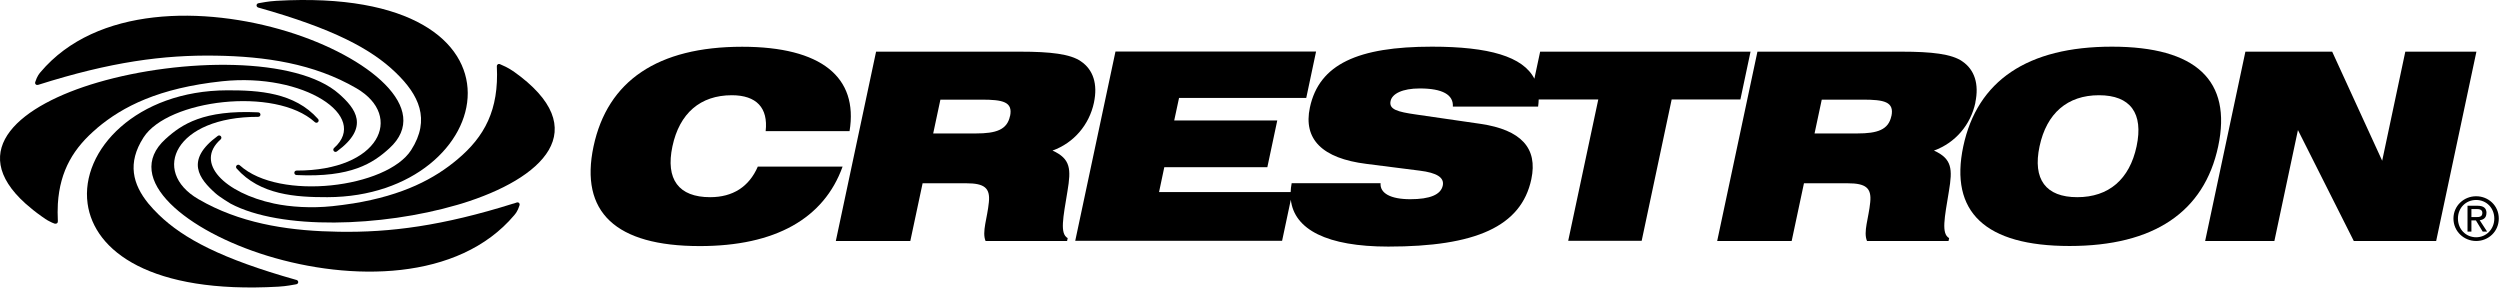
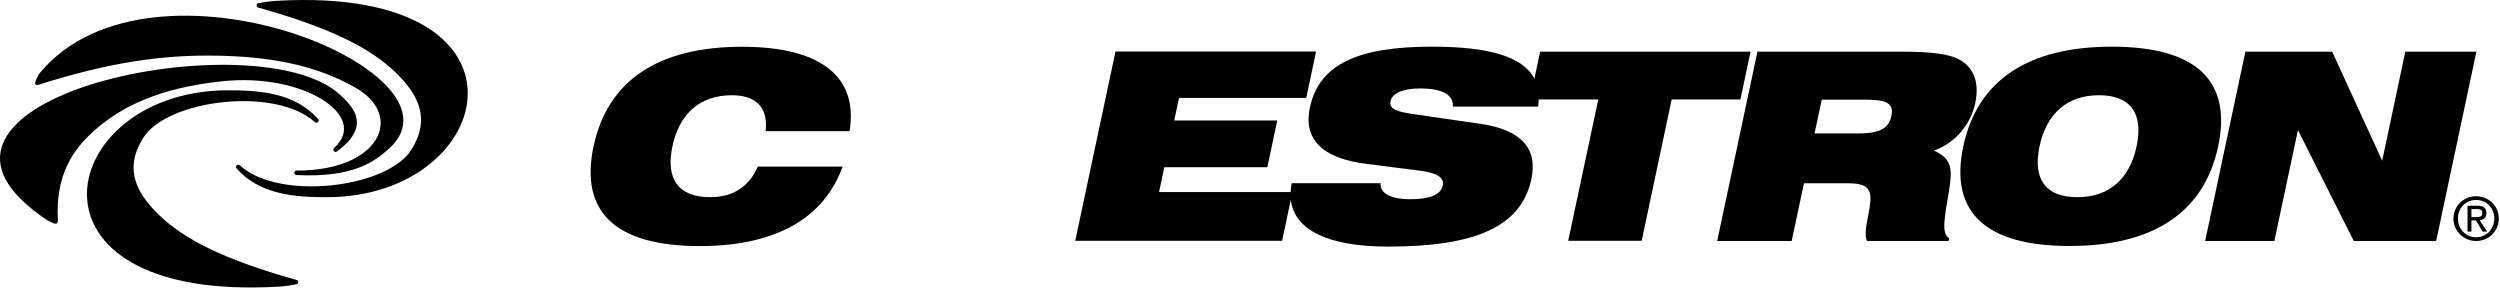
<svg xmlns="http://www.w3.org/2000/svg" width="295" height="34" viewBox="0 0 295 34" fill="none">
-   <path d="M60.547 8.397C60.237 8.177 59.937 8.017 59.667 7.877C59.407 7.747 59.177 7.657 59.007 7.577C58.807 7.487 58.617 7.617 58.627 7.837C58.887 12.977 57.177 16.127 53.967 18.817C51.297 21.057 47.657 23.037 41.607 24.017H41.577C40.837 24.137 40.047 24.237 39.227 24.327C36.747 24.587 34.247 24.427 32.327 24.017C26.527 22.777 22.907 19.227 26.027 16.457C26.287 16.217 25.977 15.837 25.697 16.037C21.767 18.917 23.527 21.117 25.437 22.817C25.937 23.267 27.207 24.027 27.207 24.027C33.137 27.177 45.037 26.777 53.917 24.187C54.107 24.127 54.307 24.077 54.497 24.017C63.957 21.097 70.367 15.317 60.547 8.387V8.397Z" fill="black" />
  <path d="M30.497 0.897C39.337 3.387 43.807 5.777 46.697 8.567C49.407 11.177 50.847 14.067 48.517 17.707C45.657 22.167 32.967 23.747 28.307 19.517C28.047 19.277 27.697 19.627 27.927 19.887C30.687 23.007 34.907 23.277 38.637 23.267C58.797 23.217 64.637 -1.743 32.617 0.097C31.607 0.157 30.957 0.307 30.517 0.377C30.207 0.427 30.187 0.807 30.487 0.897H30.497Z" fill="black" />
  <path d="M4.487 10.017C13.057 7.297 19.297 6.467 25.467 6.567C31.247 6.657 37.027 7.477 42.077 10.427C47.707 13.727 44.777 20.147 35.007 20.127C34.647 20.127 34.637 20.637 34.997 20.657C41.447 20.967 44.027 19.247 45.937 17.507C51.097 12.817 43.447 6.647 33.907 3.717C24.117 0.717 11.387 0.687 4.777 8.517C4.557 8.777 4.427 9.007 4.337 9.207C4.257 9.387 4.207 9.537 4.167 9.657C4.077 9.887 4.257 10.087 4.497 10.007L4.487 10.017Z" fill="black" />
  <path d="M11.477 15.097C14.477 12.577 18.717 10.387 26.217 9.587C35.867 8.567 43.627 13.717 39.427 17.457C39.167 17.687 39.477 18.077 39.757 17.867C43.687 14.987 41.937 12.787 40.017 11.087C35.047 6.667 21.427 6.837 11.537 9.727C2.457 12.377 -4.113 17.637 3.027 24.037C3.577 24.527 4.197 25.027 4.907 25.527C5.217 25.747 5.507 25.957 5.777 26.087C6.037 26.217 6.257 26.337 6.437 26.387C6.677 26.447 6.837 26.317 6.827 26.097C6.787 25.377 6.797 24.687 6.827 24.047C7.077 20.077 8.727 17.417 11.477 15.107V15.097Z" fill="black" />
-   <path d="M60.967 23.897C60.847 23.937 60.727 23.967 60.617 24.017H60.587C52.207 26.647 46.067 27.447 39.987 27.347C34.587 27.267 29.177 26.537 24.367 24.027C24.037 23.857 23.717 23.677 23.387 23.487C17.757 20.187 20.687 13.767 30.457 13.787C30.817 13.787 30.827 13.277 30.467 13.257C24.017 12.947 21.437 14.667 19.527 16.407C16.927 18.767 17.577 21.507 20.097 24.027C22.567 26.497 26.827 28.737 31.557 30.187C41.347 33.187 54.077 33.217 60.687 25.387C60.907 25.127 61.037 24.897 61.127 24.697C61.207 24.517 61.257 24.357 61.297 24.247C61.327 24.167 61.327 24.087 61.297 24.027C61.247 23.907 61.117 23.847 60.967 23.897Z" fill="black" />
  <path d="M34.957 33.027C26.117 30.537 21.647 28.147 18.757 25.357C18.307 24.917 17.887 24.477 17.517 24.027C15.667 21.757 14.987 19.247 16.937 16.217C19.797 11.757 32.487 10.177 37.147 14.407C37.407 14.647 37.757 14.297 37.527 14.037C34.767 10.917 30.547 10.647 26.817 10.657C16.127 10.687 9.467 17.707 10.337 24.027C11.107 29.637 17.787 34.687 32.847 33.827C33.857 33.767 34.507 33.617 34.947 33.547C35.257 33.497 35.277 33.117 34.977 33.027H34.957Z" fill="black" />
  <path d="M89.427 19.647C88.387 22.057 86.457 23.267 83.797 23.267C80.087 23.267 78.517 21.167 79.347 17.267C80.177 13.367 82.637 11.237 86.357 11.237C89.267 11.237 90.657 12.727 90.347 15.477H100.247C101.297 9.107 96.917 5.517 87.577 5.517C77.617 5.517 71.687 9.537 70.037 17.277C68.397 25.017 72.617 29.037 82.577 29.037C91.487 29.037 97.227 25.787 99.427 19.657H89.427V19.647Z" fill="black" />
  <path d="M249.207 5.507C239.247 5.507 233.317 9.527 231.667 17.267C230.027 25.007 234.247 29.027 244.207 29.027C254.167 29.027 260.097 25.007 261.747 17.267C263.387 9.527 259.167 5.507 249.207 5.507ZM252.117 17.267C251.287 21.167 248.827 23.267 245.117 23.267C241.407 23.267 239.837 21.167 240.667 17.267C241.497 13.367 243.957 11.237 247.677 11.237C251.397 11.237 252.947 13.367 252.117 17.267Z" fill="black" />
  <path d="M283.827 6.097L281.097 18.967L275.197 6.097H264.957L260.207 28.437H268.377L271.157 15.347L277.747 28.437H287.467L292.217 6.097H283.827Z" fill="black" />
  <path d="M233.087 12.097C233.547 9.927 233.007 8.227 231.547 7.237C230.307 6.367 227.927 6.097 224.397 6.097H207.377L202.627 28.437H211.417L212.867 21.627H218.037C220.177 21.627 220.857 22.187 220.687 23.857C220.507 25.747 219.847 27.357 220.307 28.437H229.927L229.997 28.097C229.057 27.567 229.447 25.747 229.977 22.527C230.397 19.987 230.377 18.747 228.207 17.767C230.717 16.867 232.537 14.737 233.097 12.107L233.087 12.097ZM223.177 13.707C222.837 15.317 221.537 15.747 219.157 15.747H214.117L214.967 11.757H219.797C222.337 11.757 223.547 12.007 223.187 13.707H223.177Z" fill="black" />
  <path d="M206.587 6.097H181.737L181.057 9.287C179.707 6.667 175.697 5.507 168.967 5.507C160.237 5.507 155.657 7.577 154.567 12.687C153.767 16.427 156.017 18.687 161.227 19.337L167.527 20.137C169.547 20.387 170.447 20.947 170.247 21.897C170.017 22.977 168.727 23.507 166.407 23.507C164.087 23.507 162.817 22.797 162.907 21.617H152.417C152.347 21.977 152.307 22.327 152.297 22.667H136.767L137.387 19.727H149.547L150.717 14.217H138.557L139.127 11.557H154.137L155.297 6.077H131.627L126.877 28.417H151.287L152.317 23.567C152.717 27.087 156.587 29.097 163.817 29.097C174.087 29.097 179.507 26.747 180.697 21.147C181.477 17.467 179.487 15.327 174.717 14.617L167.067 13.507C164.907 13.197 163.877 12.917 164.087 11.927C164.267 11.057 165.487 10.437 167.527 10.437C170.217 10.437 171.517 11.177 171.437 12.577H181.497C181.537 12.287 181.557 12.007 181.567 11.737H188.597L185.047 28.417H193.717L197.257 11.737H205.367L206.567 6.077L206.587 6.097Z" fill="black" />
-   <path d="M129.087 12.097C129.547 9.927 129.007 8.227 127.547 7.237C126.307 6.367 123.927 6.097 120.397 6.097H103.377L98.627 28.437H107.417L108.867 21.627H114.037C116.167 21.627 116.857 22.187 116.687 23.857C116.507 25.747 115.847 27.357 116.297 28.437H125.917L125.987 28.097C125.047 27.567 125.437 25.747 125.967 22.527C126.387 19.987 126.367 18.747 124.197 17.767C126.707 16.867 128.527 14.737 129.087 12.107V12.097ZM119.177 13.707C118.837 15.317 117.537 15.747 115.157 15.747H110.117L110.967 11.757H115.797C118.337 11.757 119.547 12.007 119.187 13.707H119.177Z" fill="black" />
  <path d="M293.407 25.147C293.407 24.547 293.047 24.277 292.327 24.277H291.167V27.327H291.627V26.007H292.157L292.957 27.327H293.477L292.607 25.987C293.057 25.927 293.397 25.697 293.397 25.147H293.407ZM291.627 25.607V24.667H292.257C292.577 24.667 292.917 24.737 292.917 25.117C292.917 25.587 292.567 25.617 292.177 25.617H291.627V25.607Z" fill="black" />
  <path d="M292.187 23.157C290.737 23.157 289.507 24.277 289.507 25.787C289.507 27.297 290.737 28.437 292.187 28.437C293.637 28.437 294.857 27.317 294.857 25.787C294.857 24.257 293.627 23.157 292.187 23.157ZM292.187 27.997C290.977 27.997 290.037 27.057 290.037 25.787C290.037 24.517 290.977 23.597 292.187 23.597C293.397 23.597 294.327 24.537 294.327 25.787C294.327 27.037 293.387 27.997 292.187 27.997Z" fill="black" />
</svg>